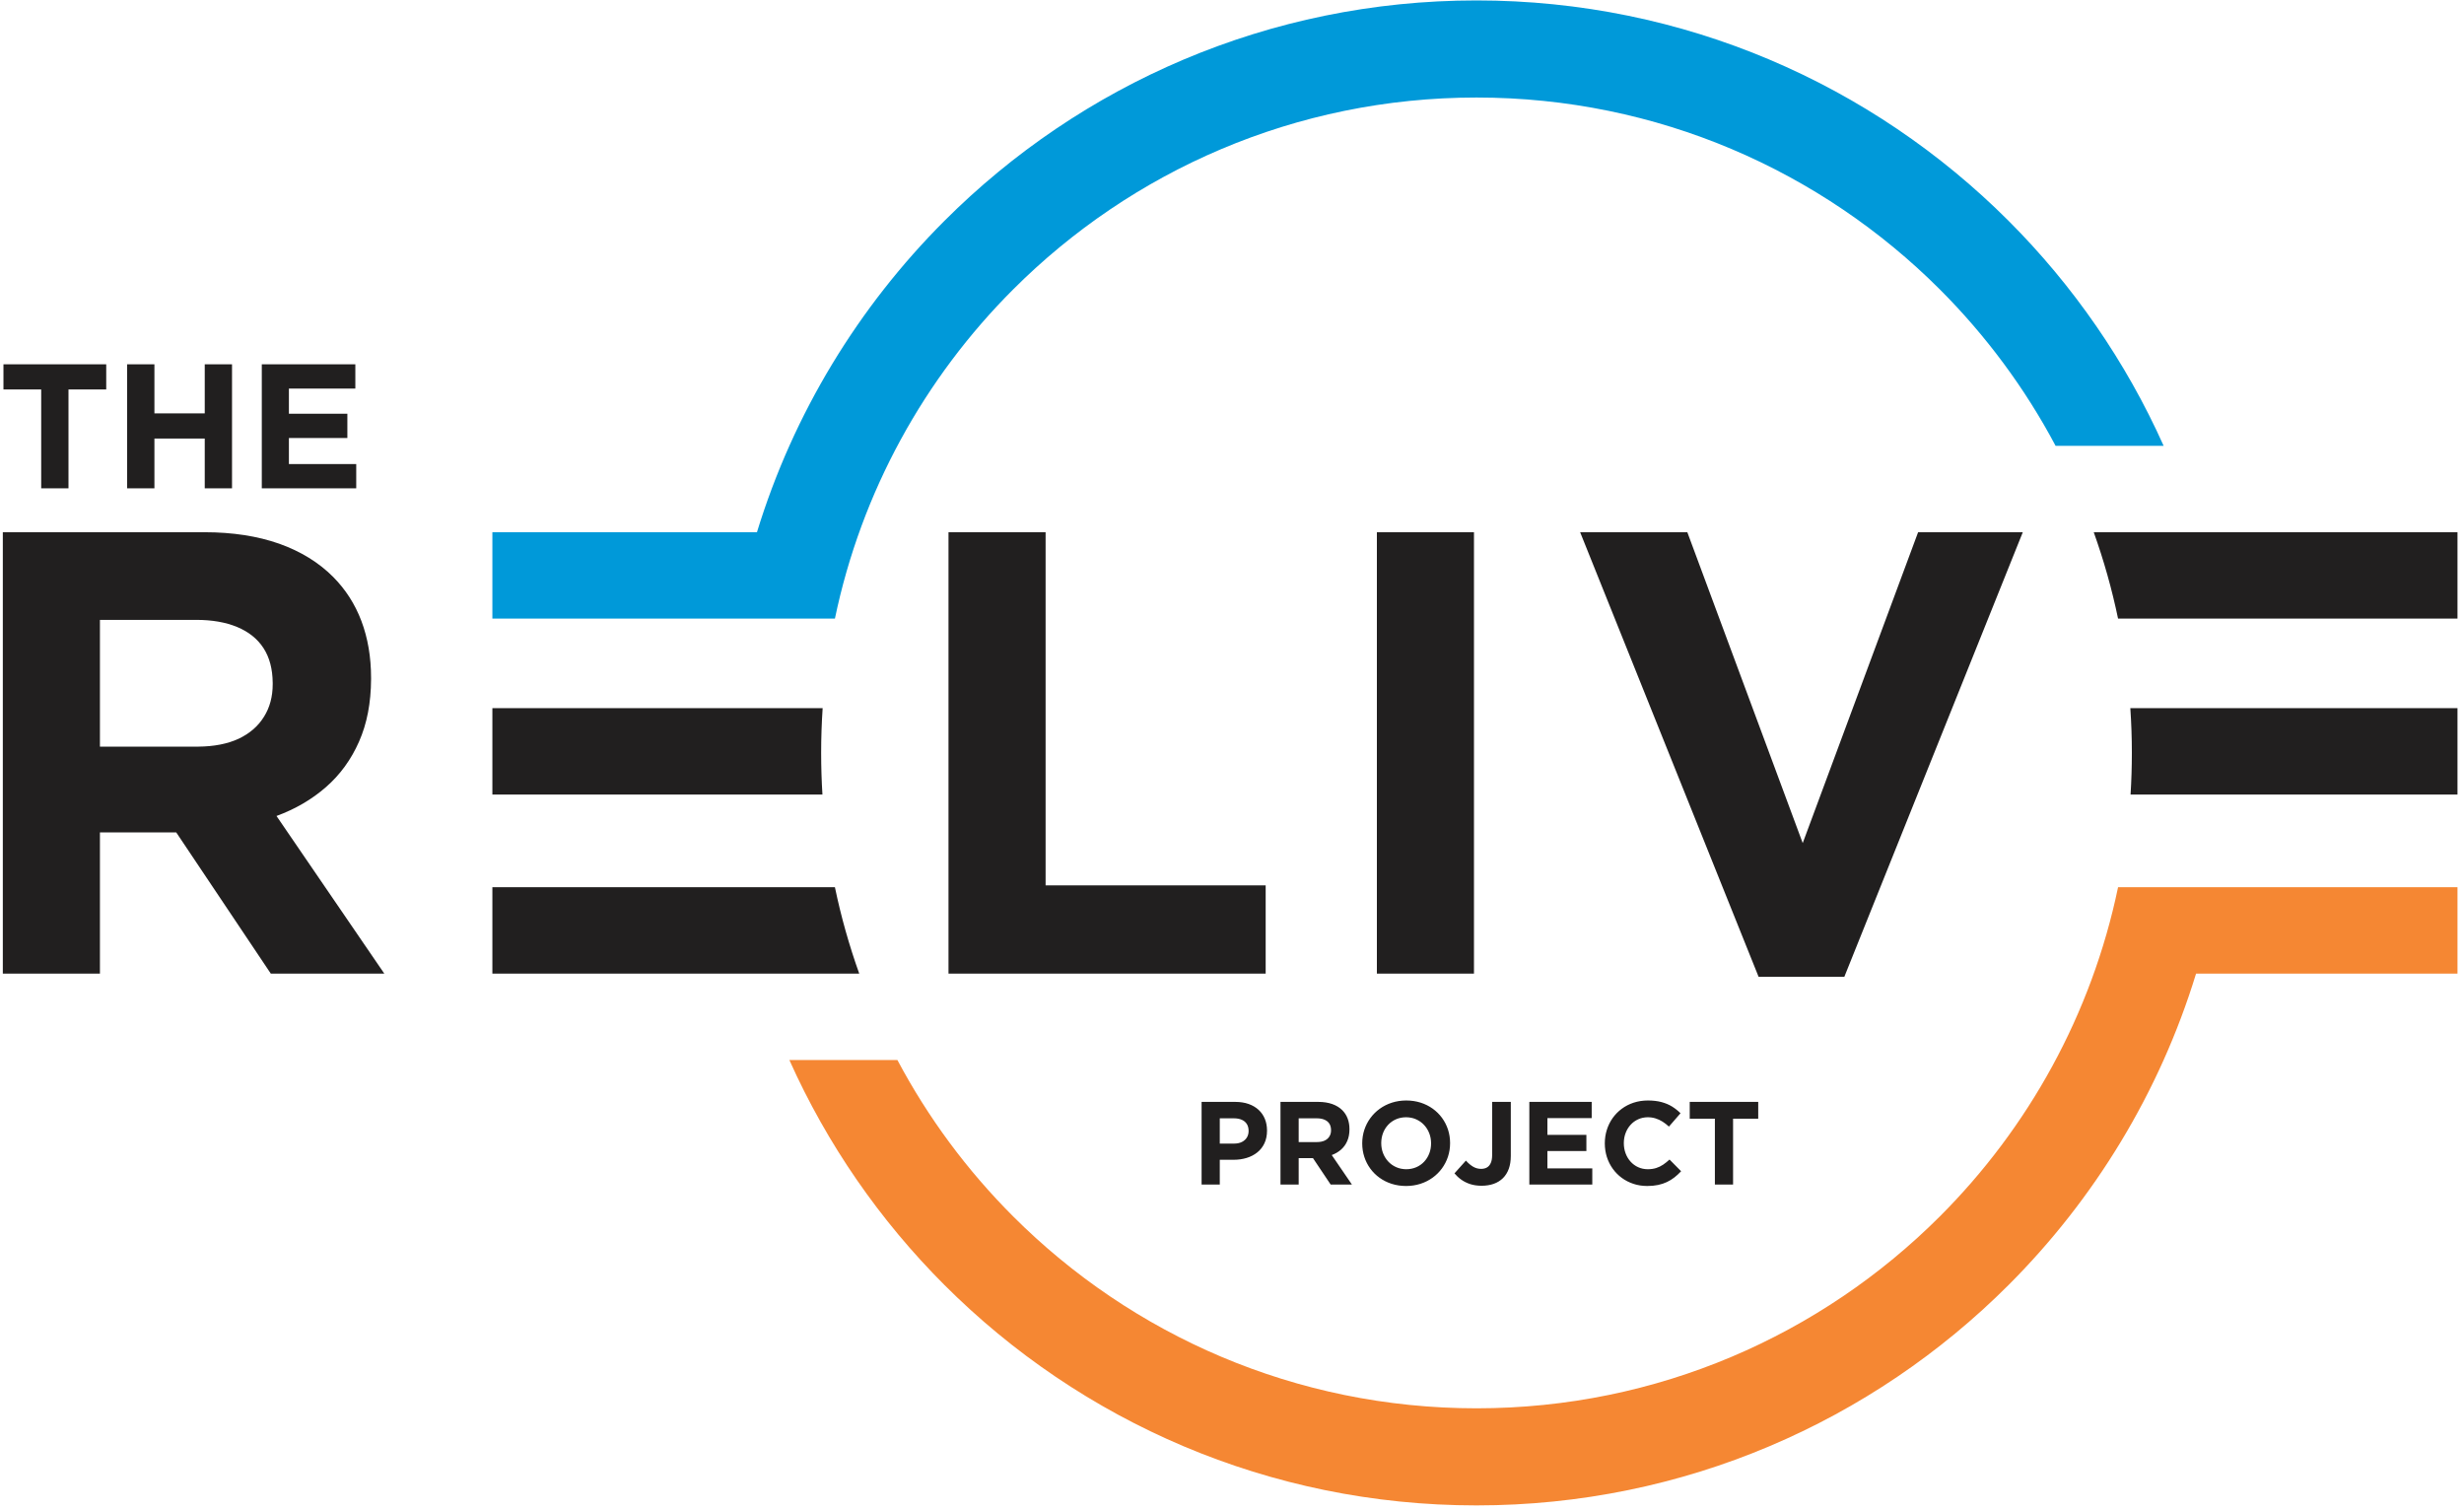
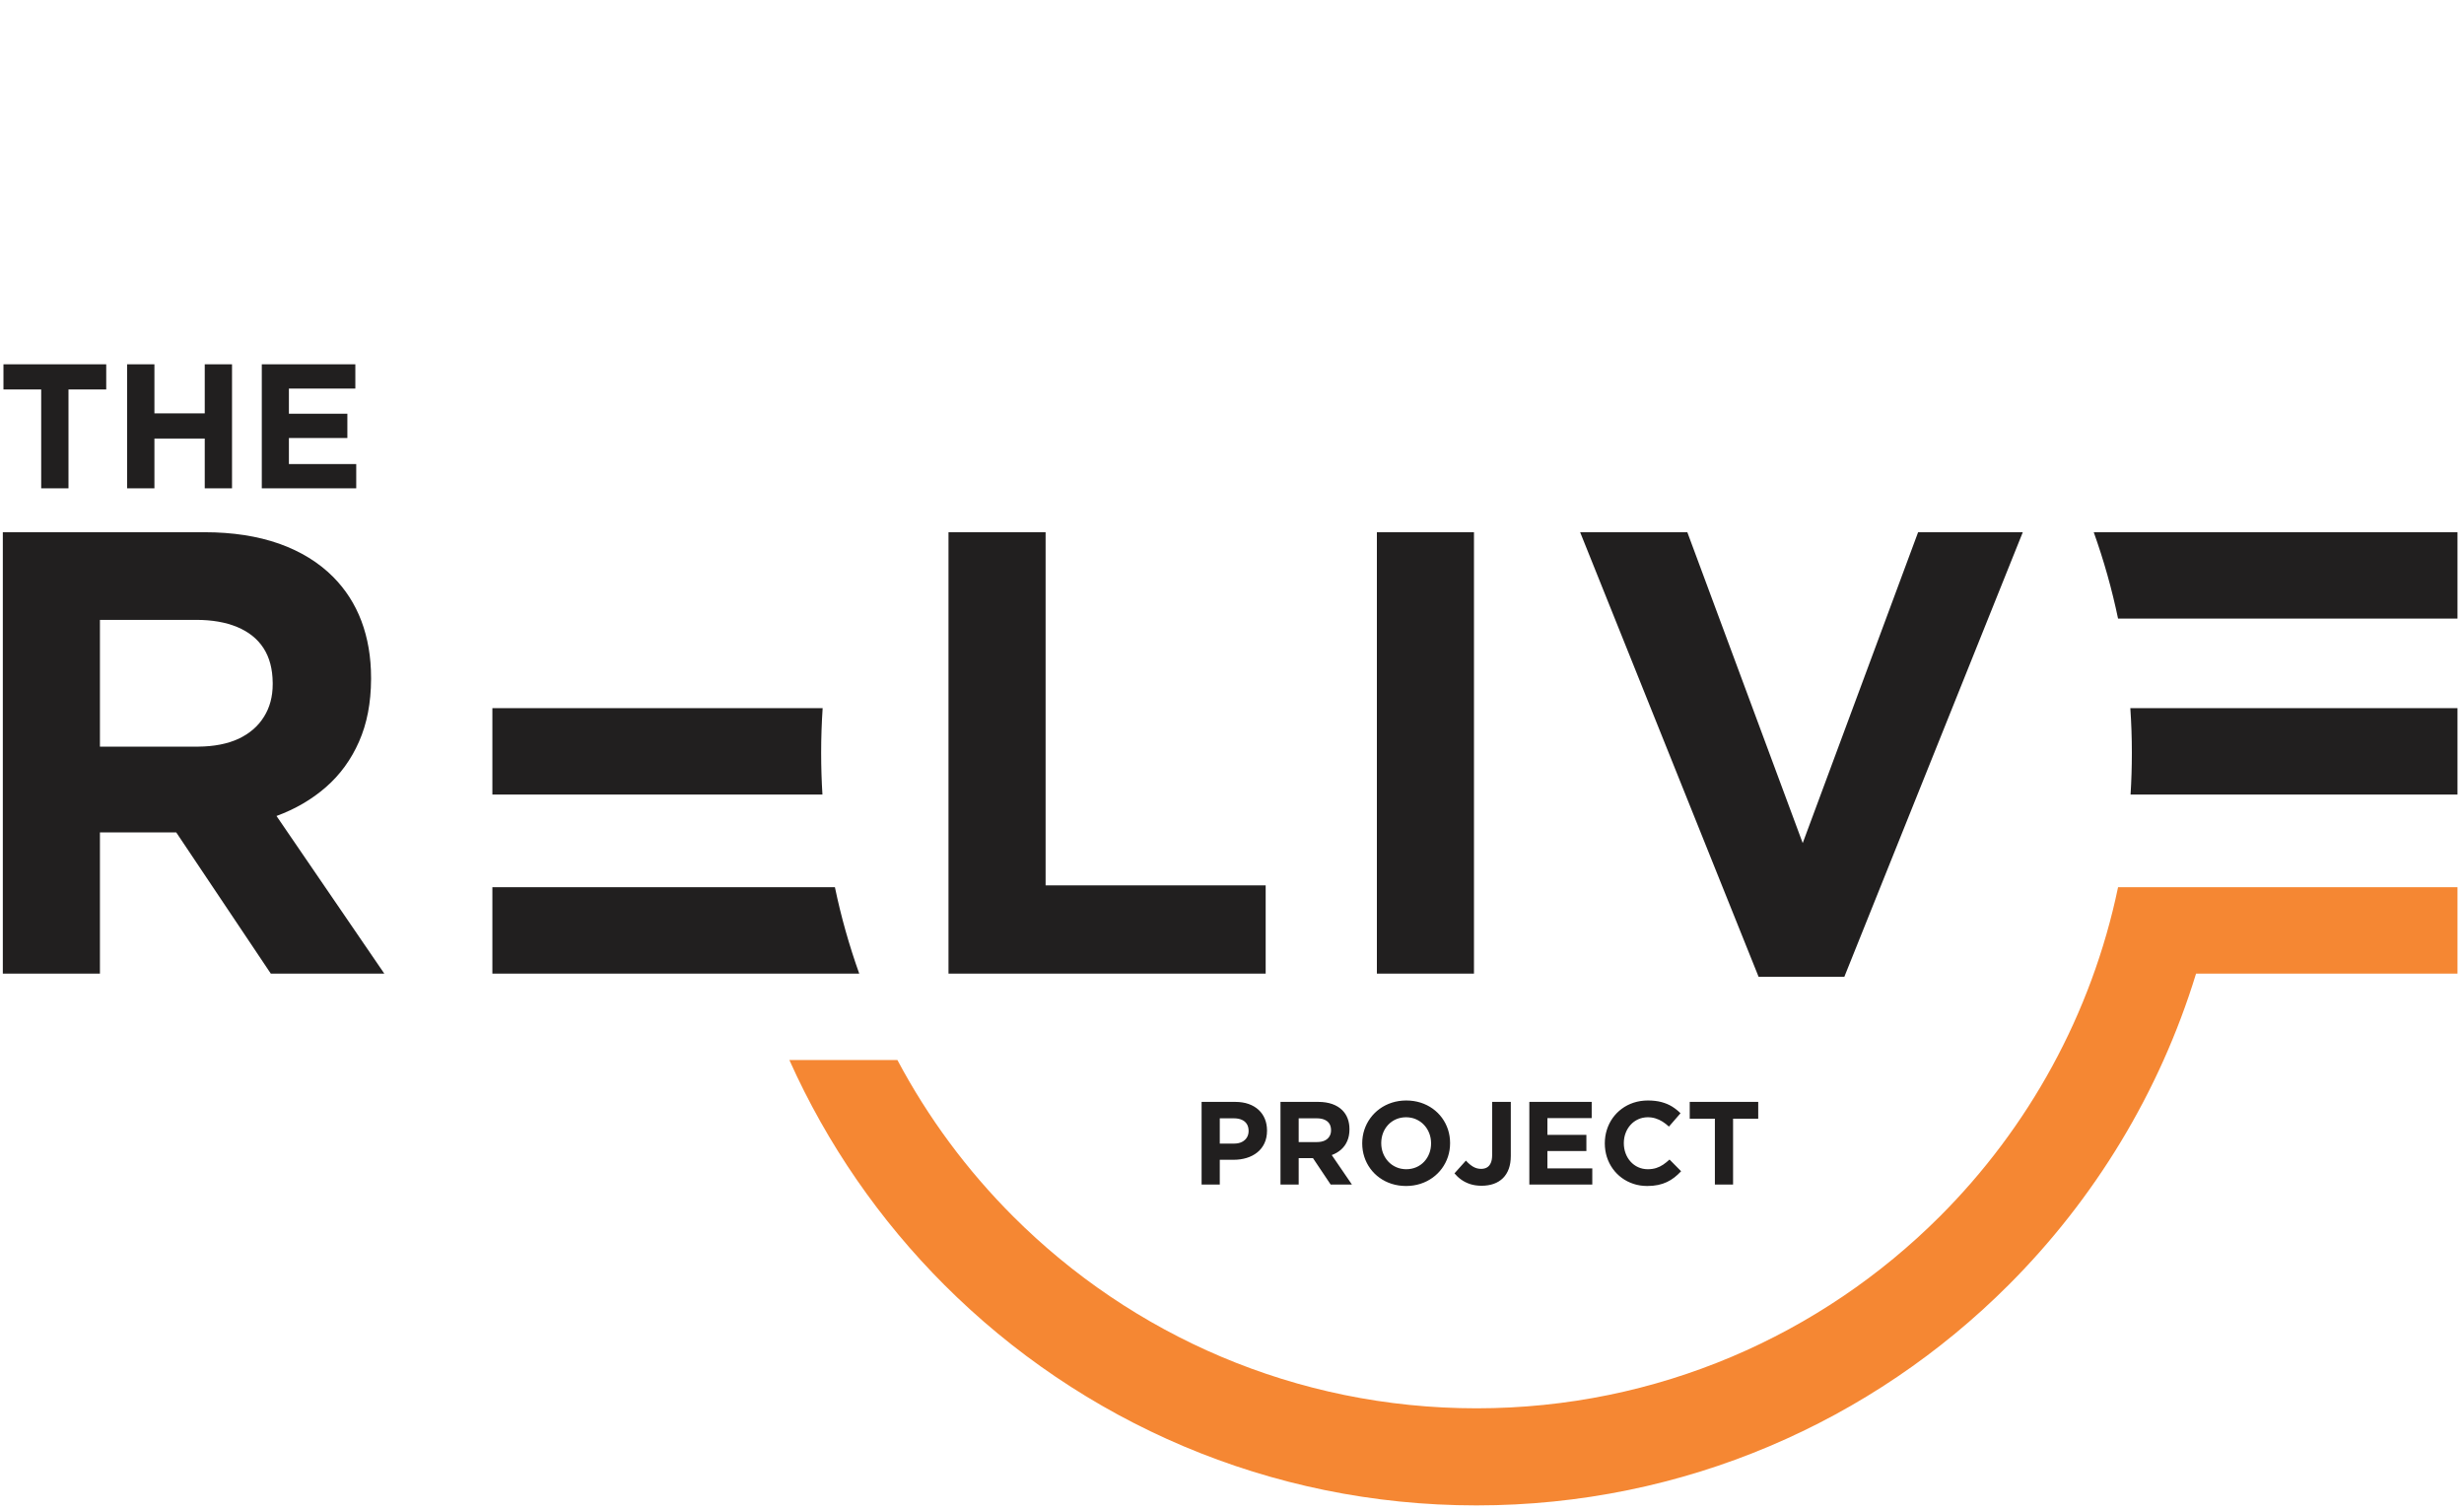
<svg xmlns="http://www.w3.org/2000/svg" width="333px" height="204px" viewBox="0 0 333 204" version="1.1">
  <title>The Relive Project  White Background</title>
  <desc>Created with Sketch.</desc>
  <g id="Page-2" stroke="none" stroke-width="1" fill="none" fill-rule="evenodd">
    <g id="The-Relive-Project--White-Background">
      <path d="M5.568,65.993 L9.256,65.993 L9.256,52.632 L14.356,52.632 L14.356,49.232 L0.468,49.232 L0.468,52.632 L5.568,52.632 L5.568,65.993 Z M17.182,65.993 L20.869,65.993 L20.869,59.265 L27.67,59.265 L27.67,65.993 L31.357,65.993 L31.357,49.232 L27.67,49.232 L27.67,55.864 L20.869,55.864 L20.869,49.232 L17.182,49.232 L17.182,65.993 Z M35.38,65.993 L48.143,65.993 L48.143,62.713 L39.044,62.713 L39.044,59.193 L46.945,59.193 L46.945,55.912 L39.044,55.912 L39.044,52.512 L48.023,52.512 L48.023,49.232 L35.38,49.232 L35.38,65.993 Z" id="Fill-1" fill="#211F1F" />
      <path d="M332.119,107.375 L332.119,95.7 L301.056,95.7 L290.209,95.7 L287.905,95.7 C288.042,97.7 288.112,99.717 288.112,101.748 C288.112,103.64 288.052,105.515 287.937,107.375 L290.209,107.375 L301.08,107.375 L332.119,107.375 Z M296.789,71.924 L332.119,71.924 L332.119,83.599 L299.617,83.599 L287.123,83.599 L286.248,83.599 C285.417,79.602 284.311,75.704 282.961,71.924 L296.789,71.924 Z M116.123,131.576 C114.773,127.798 113.669,123.9 112.836,119.902 L111.964,119.902 L99.467,119.902 L66.543,119.902 L66.543,131.576 L102.299,131.576 L116.123,131.576 Z M98.031,95.7 L66.543,95.7 L66.543,107.375 L98.004,107.375 L108.451,107.375 L111.149,107.375 C111.034,105.515 110.975,103.64 110.975,101.748 C110.975,99.717 111.045,97.7 111.178,95.7 L108.451,95.7 L98.031,95.7 Z M128.186,131.576 L171.05,131.576 L171.05,119.646 L141.309,119.646 L141.309,71.924 L128.186,71.924 L128.186,131.576 Z M237.666,132.001 L249.256,132.001 L273.373,71.924 L259.225,71.924 L243.63,113.935 L228.036,71.924 L213.549,71.924 L237.666,132.001 Z M186.08,131.576 L199.202,131.576 L199.202,71.924 L186.08,71.924 L186.08,131.576 Z M0.382,131.576 L13.506,131.576 L13.506,112.489 L23.648,112.489 L23.816,112.489 L36.599,131.576 L51.938,131.576 L37.368,110.272 C39.909,109.336 42.137,108.042 44.055,106.366 C45.957,104.705 47.45,102.661 48.517,100.233 C49.596,97.803 50.134,94.992 50.149,91.782 L50.149,91.611 C50.149,88.784 49.709,86.229 48.843,83.925 C47.975,81.627 46.695,79.653 45.036,77.976 C43.075,76.003 40.632,74.51 37.721,73.473 C34.812,72.45 31.443,71.925 27.65,71.925 L0.382,71.925 L0.382,131.576 Z M13.506,100.9 L13.506,83.771 L26.543,83.771 C28.688,83.771 30.52,84.098 32.055,84.735 C33.587,85.374 34.783,86.313 35.605,87.578 C36.429,88.84 36.84,90.417 36.855,92.291 L36.855,92.462 C36.855,94.153 36.456,95.628 35.663,96.879 C34.881,98.144 33.745,99.122 32.252,99.834 C30.748,100.528 28.93,100.883 26.8,100.9 L13.506,100.9 Z" id="Fill-2" fill="#211F1F" />
      <path d="M296.789,131.576 L332.119,131.576 L332.119,119.902 L299.617,119.902 L287.123,119.902 L286.248,119.902 C282.673,137.078 274.121,152.429 262.171,164.378 C246.143,180.407 224.002,190.32 199.543,190.32 C175.085,190.32 152.941,180.407 136.916,164.378 C130.714,158.179 125.429,151.061 121.279,143.25 L106.679,143.25 C111.781,154.651 118.921,164.941 127.637,173.655 C146.038,192.06 171.461,203.441 199.543,203.441 C227.623,203.441 253.047,192.06 271.45,173.655 C283.05,162.055 291.86,147.666 296.789,131.576" id="Fill-3" fill="#F58733" />
-       <path d="M199.543,0.058 C227.623,0.058 253.047,11.44 271.45,29.845 C280.162,38.557 287.304,48.849 292.406,60.247 L277.804,60.247 C273.657,52.436 268.369,45.321 262.171,39.121 C246.143,23.096 224.002,13.18 199.543,13.18 C175.085,13.18 152.941,23.096 136.916,39.121 C124.963,51.072 116.415,66.423 112.836,83.599 L111.539,83.599 L99.467,83.599 L66.543,83.599 L66.543,71.924 L102.299,71.924 C107.226,55.836 116.037,41.445 127.637,29.845 C146.04,11.44 171.461,0.058 199.543,0.058" id="Fill-4" fill="#0099D9" />
      <path d="M162.391,160.084 L164.849,160.084 L164.849,156.733 L166.717,156.733 C167.347,156.733 167.935,156.65 168.48,156.482 C169.025,156.317 169.502,156.067 169.915,155.738 C170.327,155.411 170.648,155.001 170.88,154.511 C171.112,154.022 171.231,153.452 171.234,152.806 L171.234,152.774 C171.231,152.202 171.135,151.678 170.941,151.207 C170.747,150.736 170.465,150.329 170.095,149.986 C169.725,149.646 169.276,149.38 168.749,149.194 C168.222,149.007 167.624,148.914 166.956,148.911 L162.391,148.911 L162.391,160.084 Z M164.849,154.546 L164.849,151.13 L166.749,151.13 C167.161,151.13 167.515,151.194 167.813,151.324 C168.111,151.452 168.339,151.643 168.499,151.893 C168.661,152.146 168.741,152.455 168.744,152.822 L168.744,152.854 C168.744,153.176 168.664,153.463 168.512,153.719 C168.358,153.971 168.137,154.173 167.847,154.32 C167.558,154.469 167.206,154.543 166.796,154.546 L164.849,154.546 Z M173.053,160.084 L175.512,160.084 L175.512,156.509 L177.411,156.509 L177.443,156.509 L179.837,160.084 L182.71,160.084 L179.981,156.095 C180.457,155.919 180.875,155.677 181.234,155.363 C181.59,155.051 181.87,154.668 182.069,154.213 C182.271,153.759 182.372,153.232 182.375,152.63 L182.375,152.599 C182.375,152.069 182.292,151.59 182.13,151.16 C181.968,150.728 181.728,150.359 181.417,150.044 C181.05,149.675 180.593,149.396 180.048,149.202 C179.502,149.01 178.872,148.911 178.161,148.911 L173.053,148.911 L173.053,160.084 Z M175.512,154.339 L175.512,151.13 L177.953,151.13 C178.356,151.13 178.699,151.191 178.986,151.311 C179.273,151.431 179.497,151.606 179.651,151.843 C179.805,152.08 179.882,152.375 179.885,152.726 L179.885,152.758 C179.885,153.075 179.811,153.351 179.661,153.585 C179.515,153.822 179.303,154.006 179.023,154.139 C178.741,154.269 178.401,154.336 178.002,154.339 L175.512,154.339 Z M190.021,160.276 C190.712,160.274 191.359,160.175 191.963,159.981 C192.567,159.787 193.115,159.51 193.607,159.156 C194.096,158.802 194.519,158.385 194.871,157.903 C195.224,157.422 195.496,156.895 195.687,156.317 C195.876,155.743 195.972,155.136 195.974,154.498 L195.974,154.466 C195.972,153.827 195.879,153.224 195.69,152.649 C195.501,152.075 195.232,151.55 194.883,151.071 C194.533,150.593 194.115,150.178 193.626,149.827 C193.139,149.478 192.593,149.204 191.992,149.012 C191.391,148.821 190.745,148.723 190.053,148.72 C189.361,148.723 188.714,148.821 188.111,149.015 C187.507,149.209 186.959,149.486 186.467,149.84 C185.977,150.194 185.554,150.611 185.203,151.093 C184.849,151.574 184.578,152.101 184.387,152.678 C184.197,153.253 184.102,153.86 184.099,154.498 L184.099,154.53 C184.102,155.168 184.195,155.772 184.384,156.347 C184.572,156.921 184.841,157.446 185.19,157.924 C185.541,158.404 185.959,158.818 186.448,159.169 C186.935,159.518 187.48,159.792 188.082,159.984 C188.683,160.175 189.329,160.274 190.021,160.276 Z M190.053,158.01 C189.555,158.007 189.101,157.913 188.688,157.73 C188.276,157.547 187.919,157.294 187.618,156.972 C187.318,156.65 187.084,156.278 186.919,155.855 C186.754,155.432 186.672,154.979 186.669,154.498 L186.669,154.466 C186.672,153.985 186.754,153.532 186.914,153.115 C187.076,152.694 187.305,152.327 187.603,152.008 C187.901,151.689 188.254,151.441 188.662,151.261 C189.071,151.082 189.523,150.989 190.021,150.986 C190.518,150.989 190.973,151.082 191.385,151.266 C191.798,151.45 192.154,151.702 192.455,152.024 C192.756,152.346 192.99,152.718 193.155,153.142 C193.32,153.564 193.402,154.016 193.405,154.498 L193.405,154.53 C193.402,155.012 193.322,155.464 193.16,155.881 C192.998,156.302 192.769,156.669 192.471,156.988 C192.173,157.307 191.822,157.555 191.412,157.735 C191.002,157.913 190.55,158.007 190.053,158.01 Z M200.22,160.244 C200.829,160.244 201.38,160.156 201.87,159.984 C202.362,159.808 202.779,159.55 203.125,159.207 C203.463,158.872 203.721,158.456 203.904,157.959 C204.086,157.464 204.176,156.884 204.179,156.222 L204.179,148.911 L201.657,148.911 L201.657,156.11 C201.654,156.541 201.596,156.892 201.473,157.164 C201.353,157.438 201.18,157.64 200.957,157.77 C200.733,157.898 200.468,157.962 200.156,157.962 C199.768,157.959 199.411,157.86 199.082,157.667 C198.751,157.472 198.43,157.198 198.113,156.844 L196.565,158.568 C196.82,158.874 197.118,159.156 197.467,159.406 C197.813,159.659 198.214,159.861 198.669,160.013 C199.124,160.162 199.64,160.241 200.22,160.244 Z M206.684,160.084 L215.192,160.084 L215.192,157.898 L209.126,157.898 L209.126,155.552 L214.394,155.552 L214.394,153.365 L209.126,153.365 L209.126,151.098 L215.112,151.098 L215.112,148.911 L206.684,148.911 L206.684,160.084 Z M222.614,160.276 C223.151,160.276 223.638,160.228 224.077,160.138 C224.516,160.044 224.918,159.912 225.282,159.739 C225.647,159.566 225.985,159.355 226.298,159.111 C226.61,158.866 226.91,158.589 227.195,158.281 L225.631,156.701 C225.341,156.969 225.053,157.198 224.763,157.395 C224.473,157.589 224.162,157.741 223.827,157.847 C223.494,157.954 223.117,158.007 222.694,158.01 C222.212,158.007 221.776,157.913 221.38,157.73 C220.983,157.547 220.643,157.294 220.356,156.972 C220.068,156.65 219.847,156.278 219.69,155.855 C219.534,155.432 219.456,154.979 219.453,154.498 L219.453,154.466 C219.456,153.985 219.536,153.532 219.696,153.115 C219.853,152.694 220.079,152.327 220.369,152.008 C220.656,151.689 220.999,151.441 221.393,151.261 C221.787,151.082 222.22,150.989 222.694,150.986 C223.064,150.986 223.415,151.04 223.739,151.141 C224.066,151.242 224.378,151.386 224.676,151.572 C224.974,151.761 225.266,151.987 225.551,152.247 L227.115,150.444 C226.772,150.101 226.394,149.8 225.979,149.542 C225.564,149.284 225.09,149.085 224.559,148.941 C224.024,148.795 223.409,148.723 222.709,148.72 C222.021,148.723 221.38,148.821 220.786,149.015 C220.19,149.209 219.656,149.486 219.177,149.84 C218.698,150.194 218.289,150.611 217.945,151.093 C217.605,151.574 217.344,152.101 217.161,152.678 C216.977,153.253 216.887,153.86 216.883,154.498 L216.883,154.53 C216.887,155.174 216.98,155.783 217.163,156.36 C217.349,156.935 217.613,157.462 217.953,157.938 C218.296,158.416 218.703,158.829 219.177,159.177 C219.65,159.526 220.177,159.794 220.754,159.986 C221.334,160.178 221.954,160.274 222.614,160.276 Z M231.76,160.084 L234.218,160.084 L234.218,151.178 L237.617,151.178 L237.617,148.911 L228.36,148.911 L228.36,151.178 L231.76,151.178 L231.76,160.084 Z" id="Fill-5" fill="#211F1F" />
    </g>
  </g>
</svg>